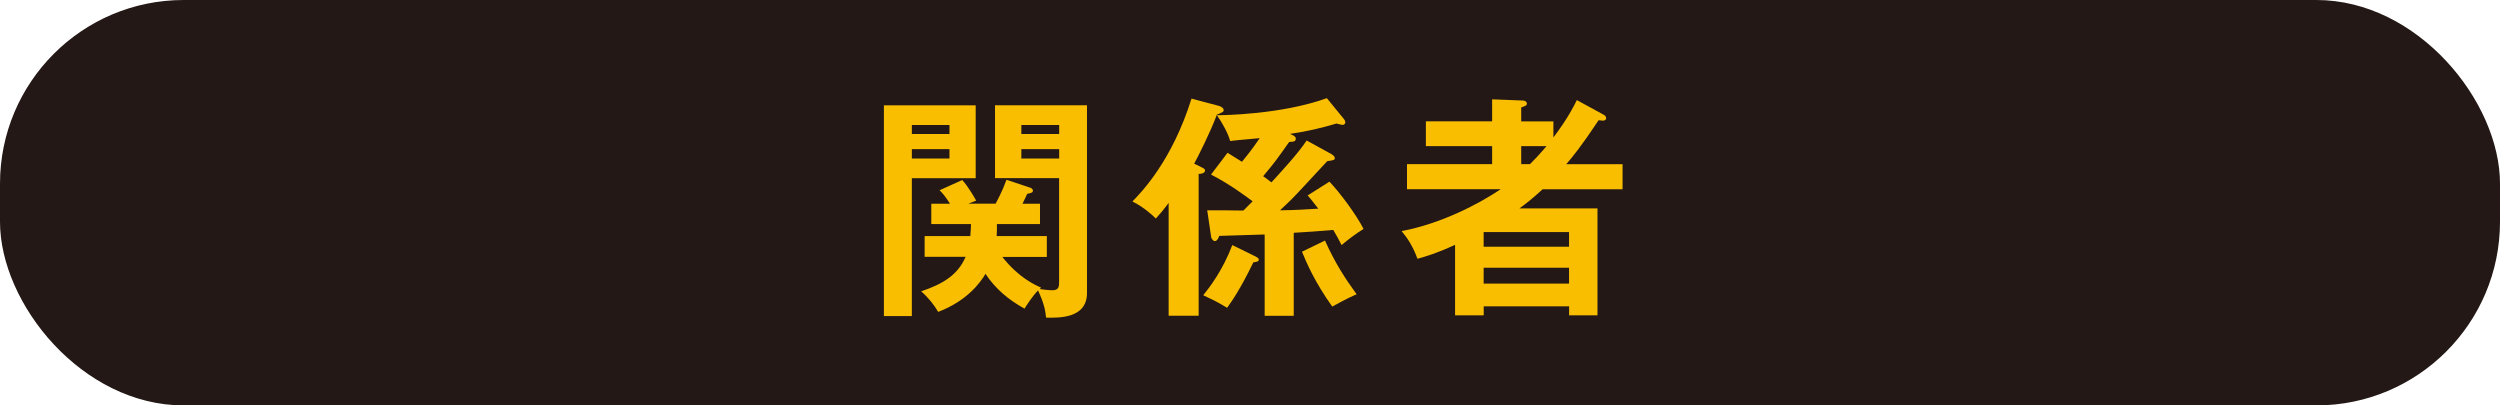
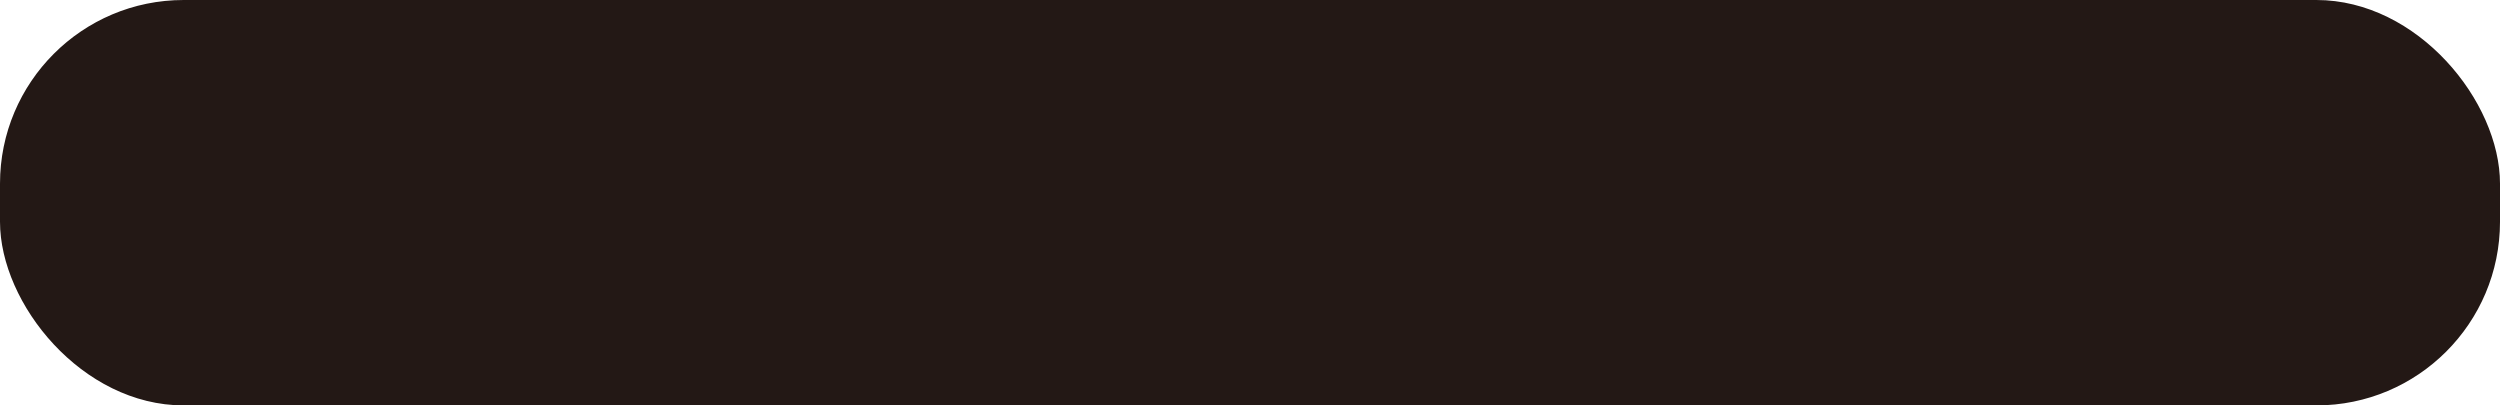
<svg xmlns="http://www.w3.org/2000/svg" id="b" data-name="レイヤー 2" width="394.67" height="64" viewBox="0 0 394.67 64">
  <defs>
    <style>
      .d {
        fill: #fabe00;
      }

      .e {
        fill: #231815;
      }
    </style>
  </defs>
  <g id="c" data-name="製作中">
    <g>
      <rect class="e" width="394.67" height="64" rx="29" ry="29" />
      <g>
-         <path class="d" d="m154.03,16.63v11.5h-10.08v21.77h-4.41V16.63h14.49Zm-4.14,4.52v-1.42h-5.94v1.42h5.94Zm-5.94,2.39v1.49h5.94v-1.49h-5.94Zm2.02,17.02v-3.29h7.21c.07-.86.11-1.42.11-1.9h-6.27v-3.21h2.95c-.75-1.19-1.19-1.68-1.64-2.13l3.58-1.61c1.01,1.12,1.94,2.8,2.2,3.25l-1.23.48h4.29c.22-.41,1.05-1.9,1.72-3.77l3.81,1.27c.19.07.37.26.37.45,0,.3-.37.41-.9.49-.22.45-.37.82-.75,1.57h2.76v3.21h-6.8c0,.86,0,1.34-.04,1.9h7.92v3.29h-7.02c2.54,3.25,5.12,4.41,6.12,4.85l-.22.22c.37.07,1.46.19,1.98.19,1.01,0,1.08-.52,1.08-1.38v-16.32h-10.12v-11.5h14.52v29.64c0,4.07-4.52,3.92-6.46,3.88-.11-.97-.22-2.05-1.27-4.29-.9.93-1.79,2.31-2.13,2.87-2.46-1.34-4.63-3.14-6.16-5.49-.75,1.27-2.8,4.22-7.47,6.01-.63-1.08-1.53-2.24-2.69-3.25,3.32-1.12,5.75-2.5,7.02-5.45h-6.5Zm21.24-19.41v-1.42h-5.97v1.42h5.97Zm-5.97,2.39v1.49h5.97v-1.49h-5.97Z" />
-         <path class="d" d="m189.38,26.26c.75.34.86.45.86.67,0,.15-.15.52-1.01.52v22.4h-4.74v-17.81c-.82,1.12-1.49,1.87-2.02,2.46-.56-.56-1.94-1.83-3.7-2.69,1.49-1.53,6.27-6.46,9.33-16.24l4.37,1.16c.26.07.71.34.71.63s-.11.34-1.08.75c-.93,2.58-3.06,6.8-3.58,7.73l.86.41Zm8.59,14.11c.6.3.75.41.75.6,0,.3-.19.34-.86.45-2.09,4.33-3.47,6.24-4.14,7.17-1.57-.93-1.72-1.01-3.77-1.98,1.08-1.34,3.1-3.99,4.59-7.92l3.43,1.68Zm-7.39-7.17c.78,0,4.82,0,5.71.04.6-.6.82-.82,1.46-1.46-.75-.56-3.62-2.73-6.57-4.22l2.61-3.44c.3.19,1.9,1.19,2.28,1.42.67-.82,1.53-1.87,2.8-3.73-3.32.3-4.14.37-4.67.45-.3-1.16-1.23-2.87-2.09-4.07.78,0,10.04-.07,17.36-2.69l2.69,3.29c.15.19.22.34.22.52s-.11.41-.45.41c-.15,0-.78-.19-.93-.22-2.58.75-4.37,1.19-7.36,1.64.37.15.93.37.93.75,0,.23-.15.41-.34.45-.15.04-.6.07-.71.07-1.94,2.73-2.2,3.14-4.11,5.41.34.22.52.37,1.31.97,1.94-2.13,4.22-4.59,5.56-6.61l3.88,2.13c.19.11.56.34.56.64s-.11.34-1.19.49c-.56.6-3.25,3.51-3.88,4.18-1.64,1.76-1.9,2.02-3.58,3.58,2.8-.04,3.55-.11,6.05-.26-1.12-1.42-1.23-1.57-1.68-2.09l3.44-2.17c1.61,1.68,4.26,5.23,5.38,7.47-.93.52-2.84,1.98-3.47,2.54-.37-.75-.75-1.46-1.31-2.39-2.95.26-3.29.26-6.24.45v13.11h-4.59v-12.84c-1.04.04-6.05.19-7.17.22-.15.41-.34.82-.71.82-.26,0-.52-.41-.56-.6l-.63-4.26Zm18.59,4.78c1.68,3.7,3.21,6.01,5,8.48-.6.26-1.27.52-3.85,1.94-2.76-3.85-4.11-7.02-4.78-8.66l3.62-1.76Z" />
-         <path class="d" d="m253.11,18.08c.22.11.45.3.45.56,0,.19-.11.41-.52.41-.15,0-.22-.04-.67-.07-2.73,4.11-4.14,5.82-5.11,6.94h8.89v3.96h-12.62c-1.68,1.53-2.35,2.05-3.66,3.02h12.32v16.88h-4.48v-1.42h-13.48v1.42h-4.52v-11.13c-2.84,1.31-4.59,1.83-5.94,2.2-.71-1.94-1.53-3.21-2.5-4.37,6.2-1.16,12.21-4.29,15.64-6.61h-14.79v-3.96h13.44v-2.84h-10.46v-3.92h10.46v-3.47l4.85.19c.26,0,.64.15.64.49,0,.26-.15.34-.9.6v2.2h5.08v2.54c2.28-3.02,3.25-4.97,3.7-5.9l4.18,2.28Zm-5.41,20.87v-2.31h-13.48v2.31h13.48Zm0,5.82v-2.5h-13.48v2.5h13.48Zm-6.16-18.86c.67-.67,1.53-1.57,2.61-2.84h-4v2.84h1.38Z" />
-       </g>
+         </g>
    </g>
  </g>
</svg>